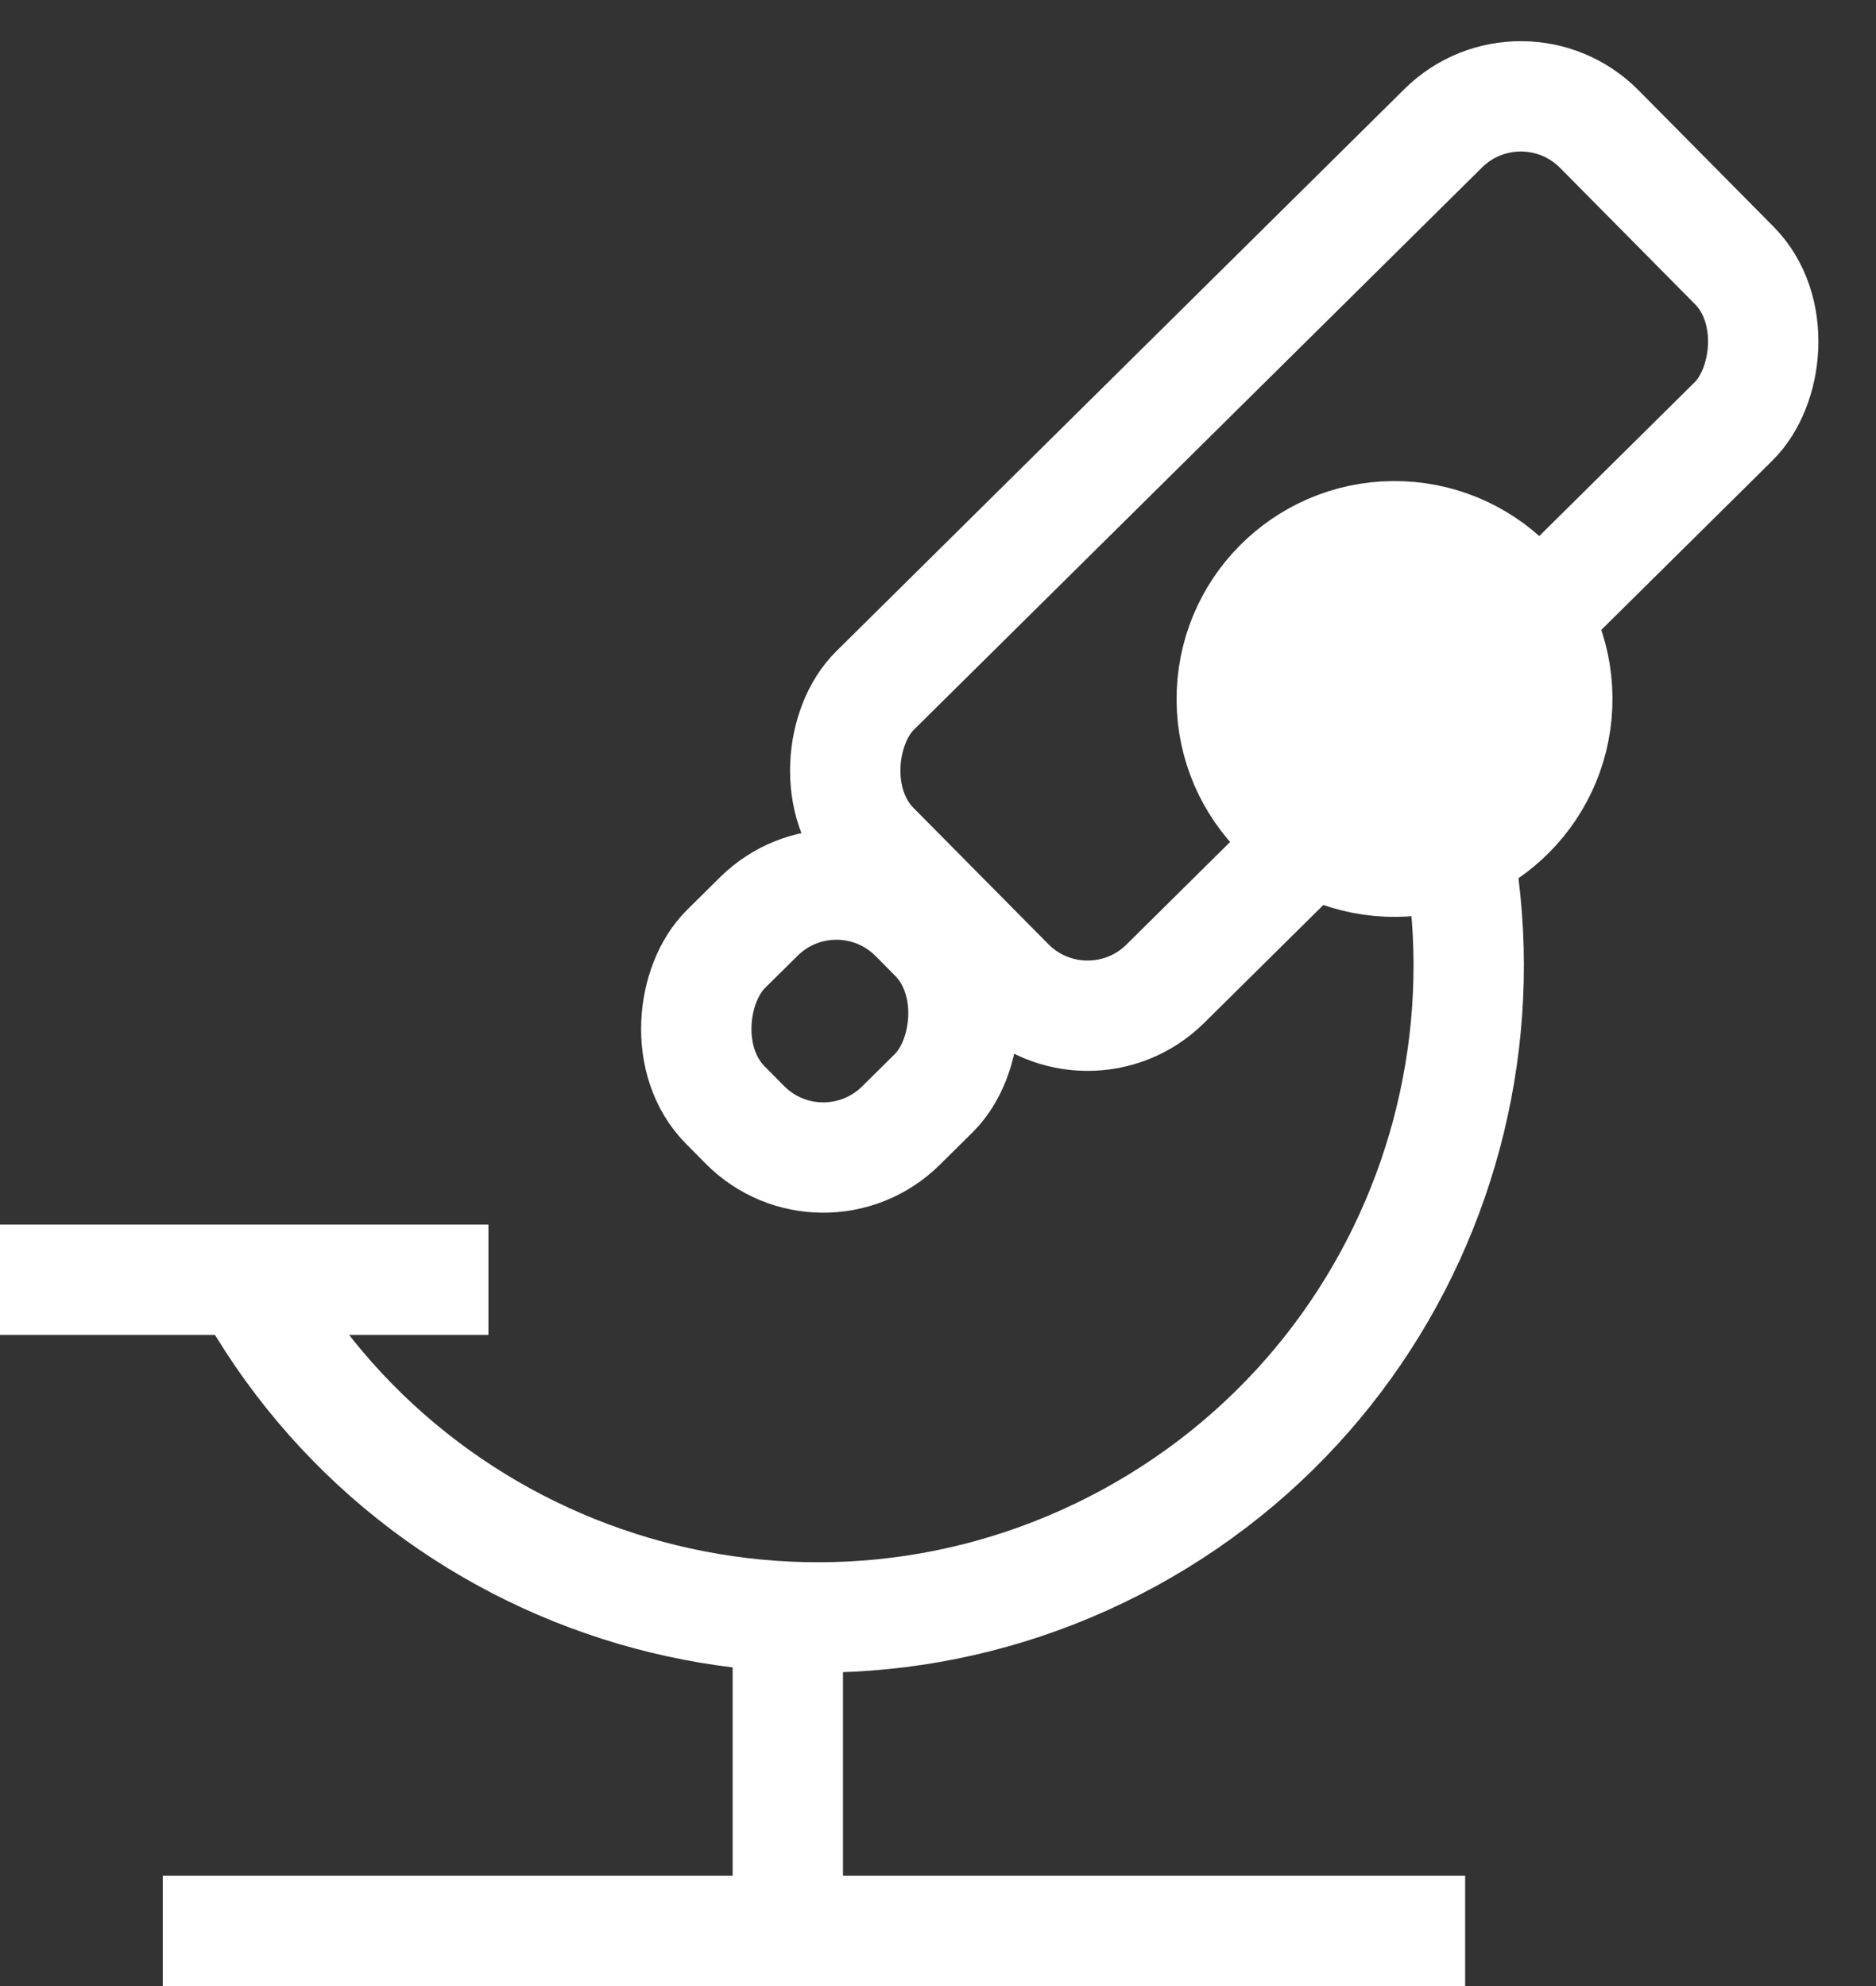
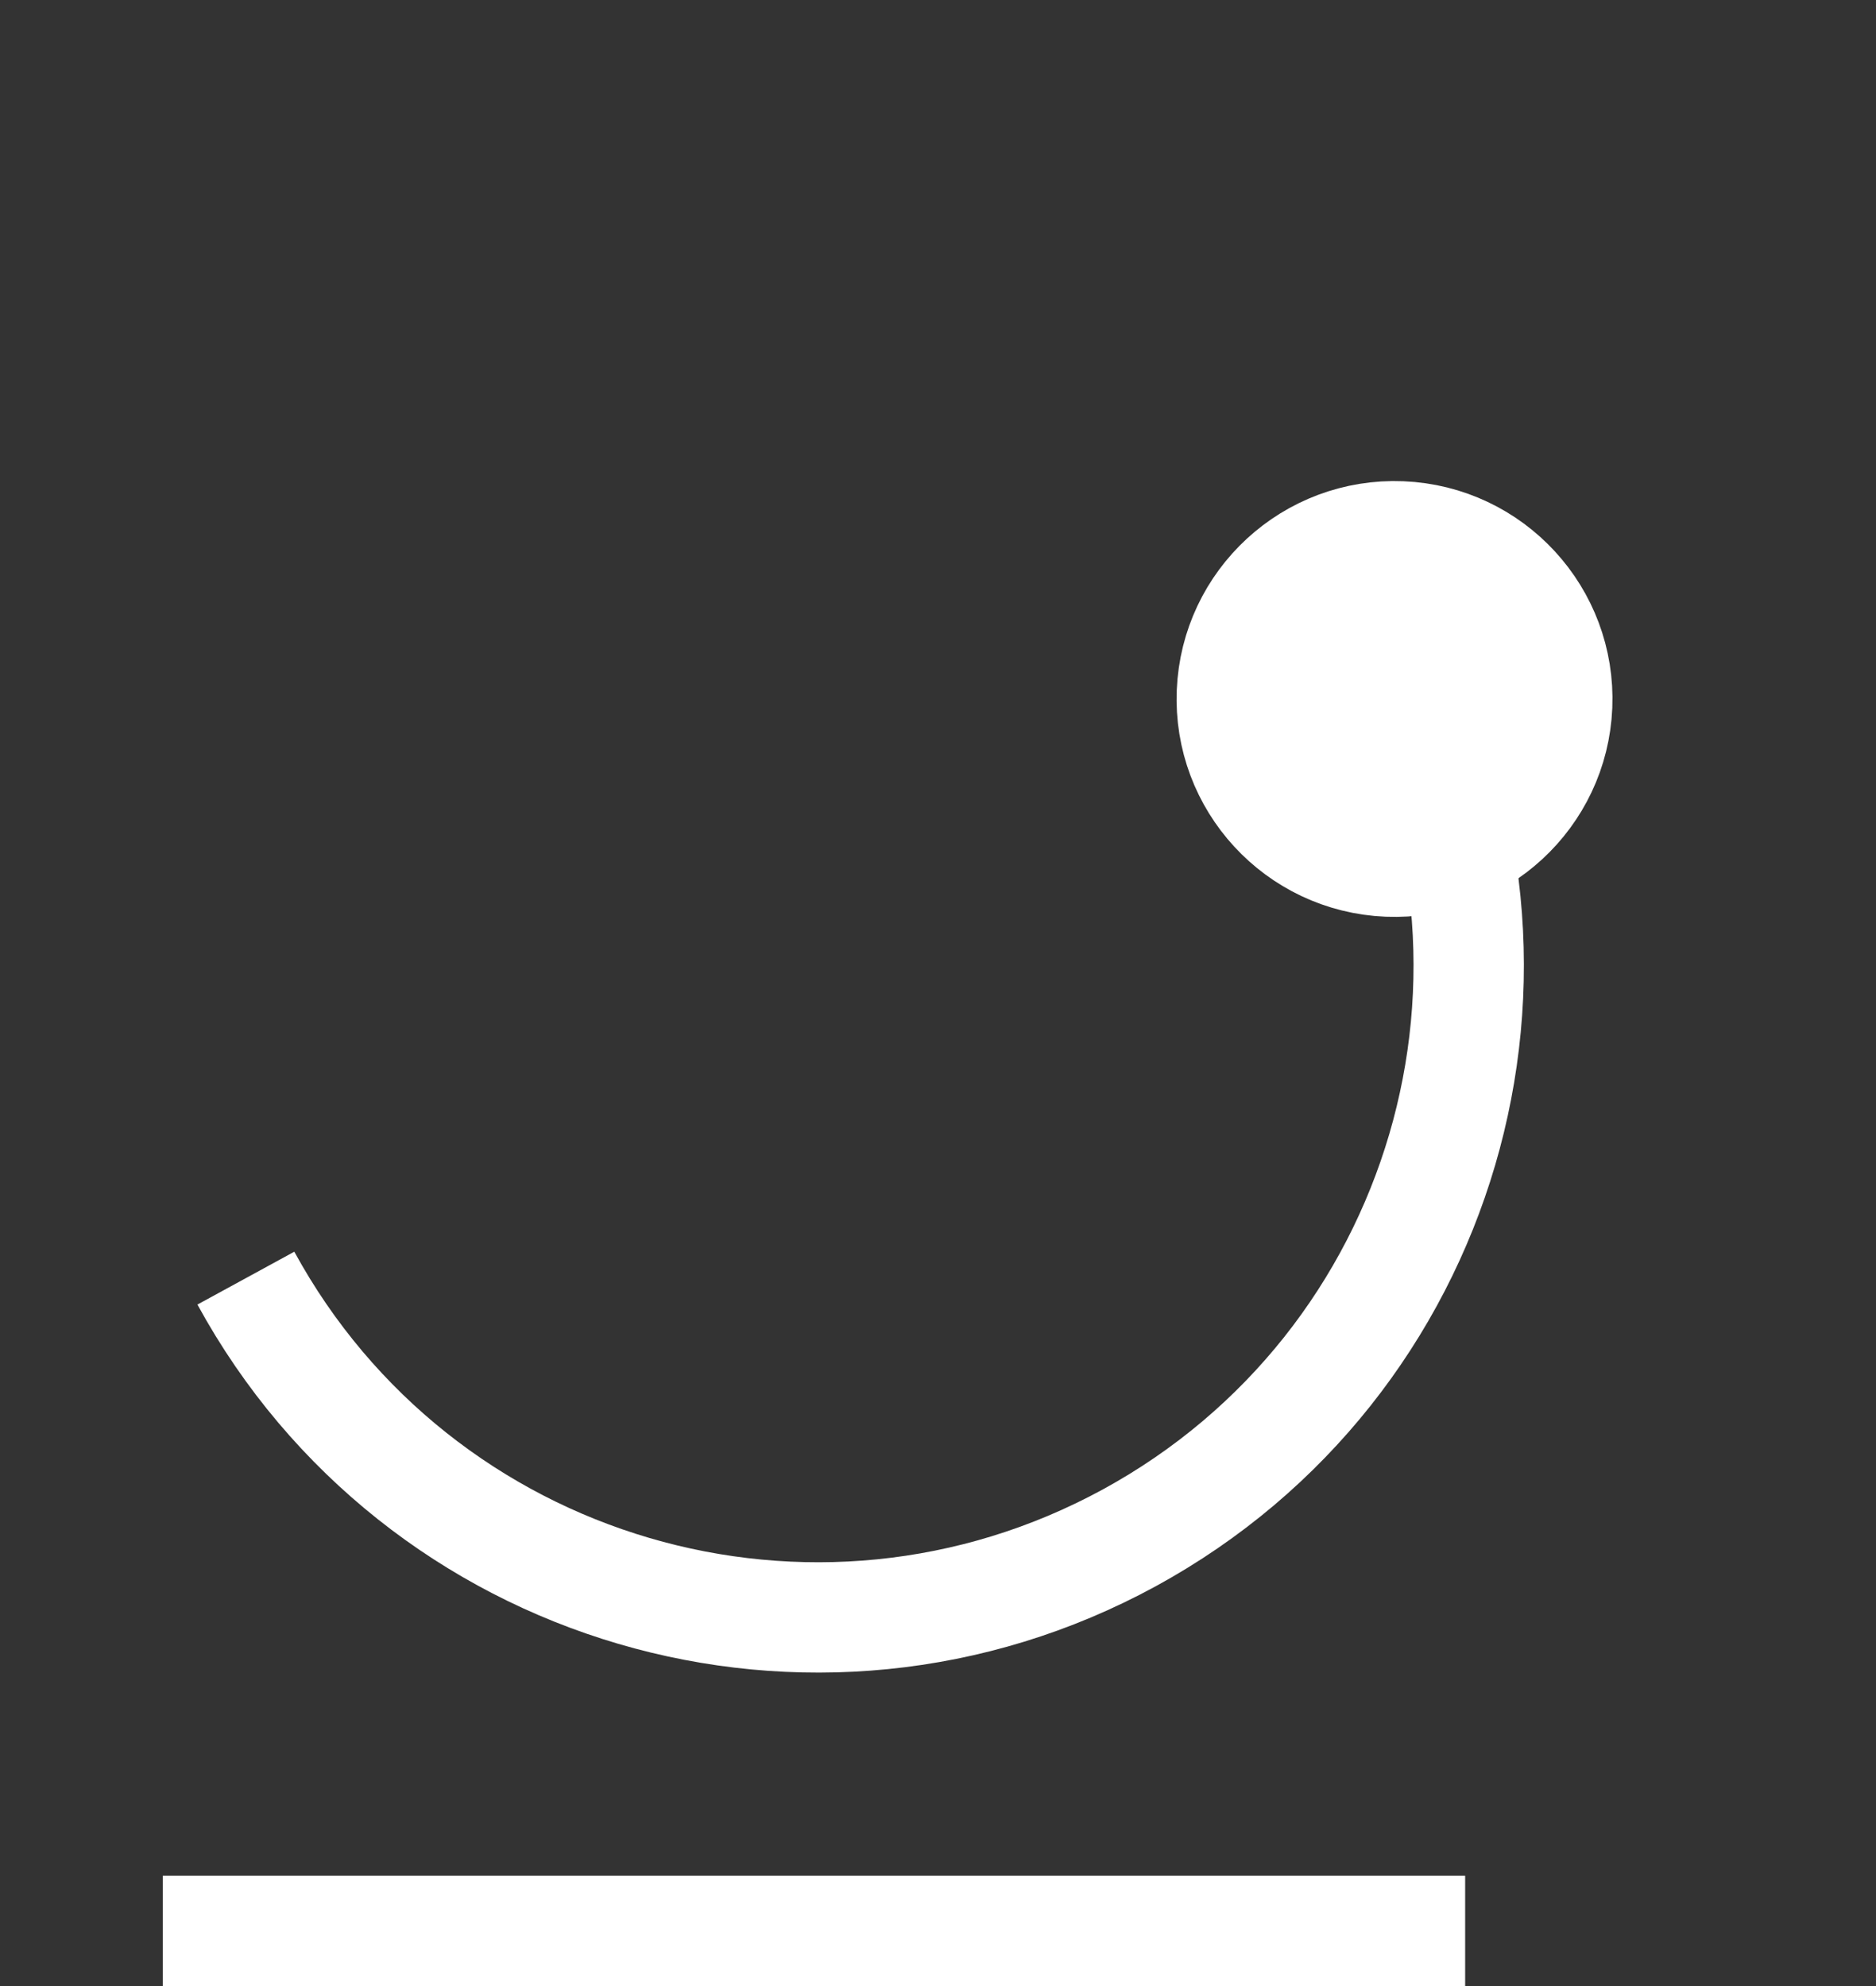
<svg xmlns="http://www.w3.org/2000/svg" width="17" height="18" viewBox="0 0 17 18" fill="none">
  <rect x="0" y="0" width="17" height="18" fill="#333333" stroke="none" />
-   <line x1="4.37114e-08" y1="11.599" x2="4.426" y2="11.599" stroke="white" />
-   <line x1="7.139" y1="14.31" x2="7.139" y2="17.999" stroke="white" />
  <line x1="1.475" y1="17.5" x2="13.277" y2="17.5" stroke="white" />
  <path d="M2.228 11.584C3.789 14.445 7.374 15.498 10.235 13.937C13.095 12.375 14.148 8.79 12.587 5.93" stroke="white" />
-   <rect x="13.789" y="0.459" width="3.739" height="9.245" rx="1" transform="rotate(45.295 13.789 0.459)" stroke="white" />
-   <rect x="7.587" y="7.603" width="2.253" height="2.418" rx="1" transform="rotate(45.295 7.587 7.603)" stroke="white" />
  <circle cx="12.637" cy="6.335" r="1.475" transform="rotate(2.373 12.637 6.335)" fill="white" stroke="white" />
</svg>